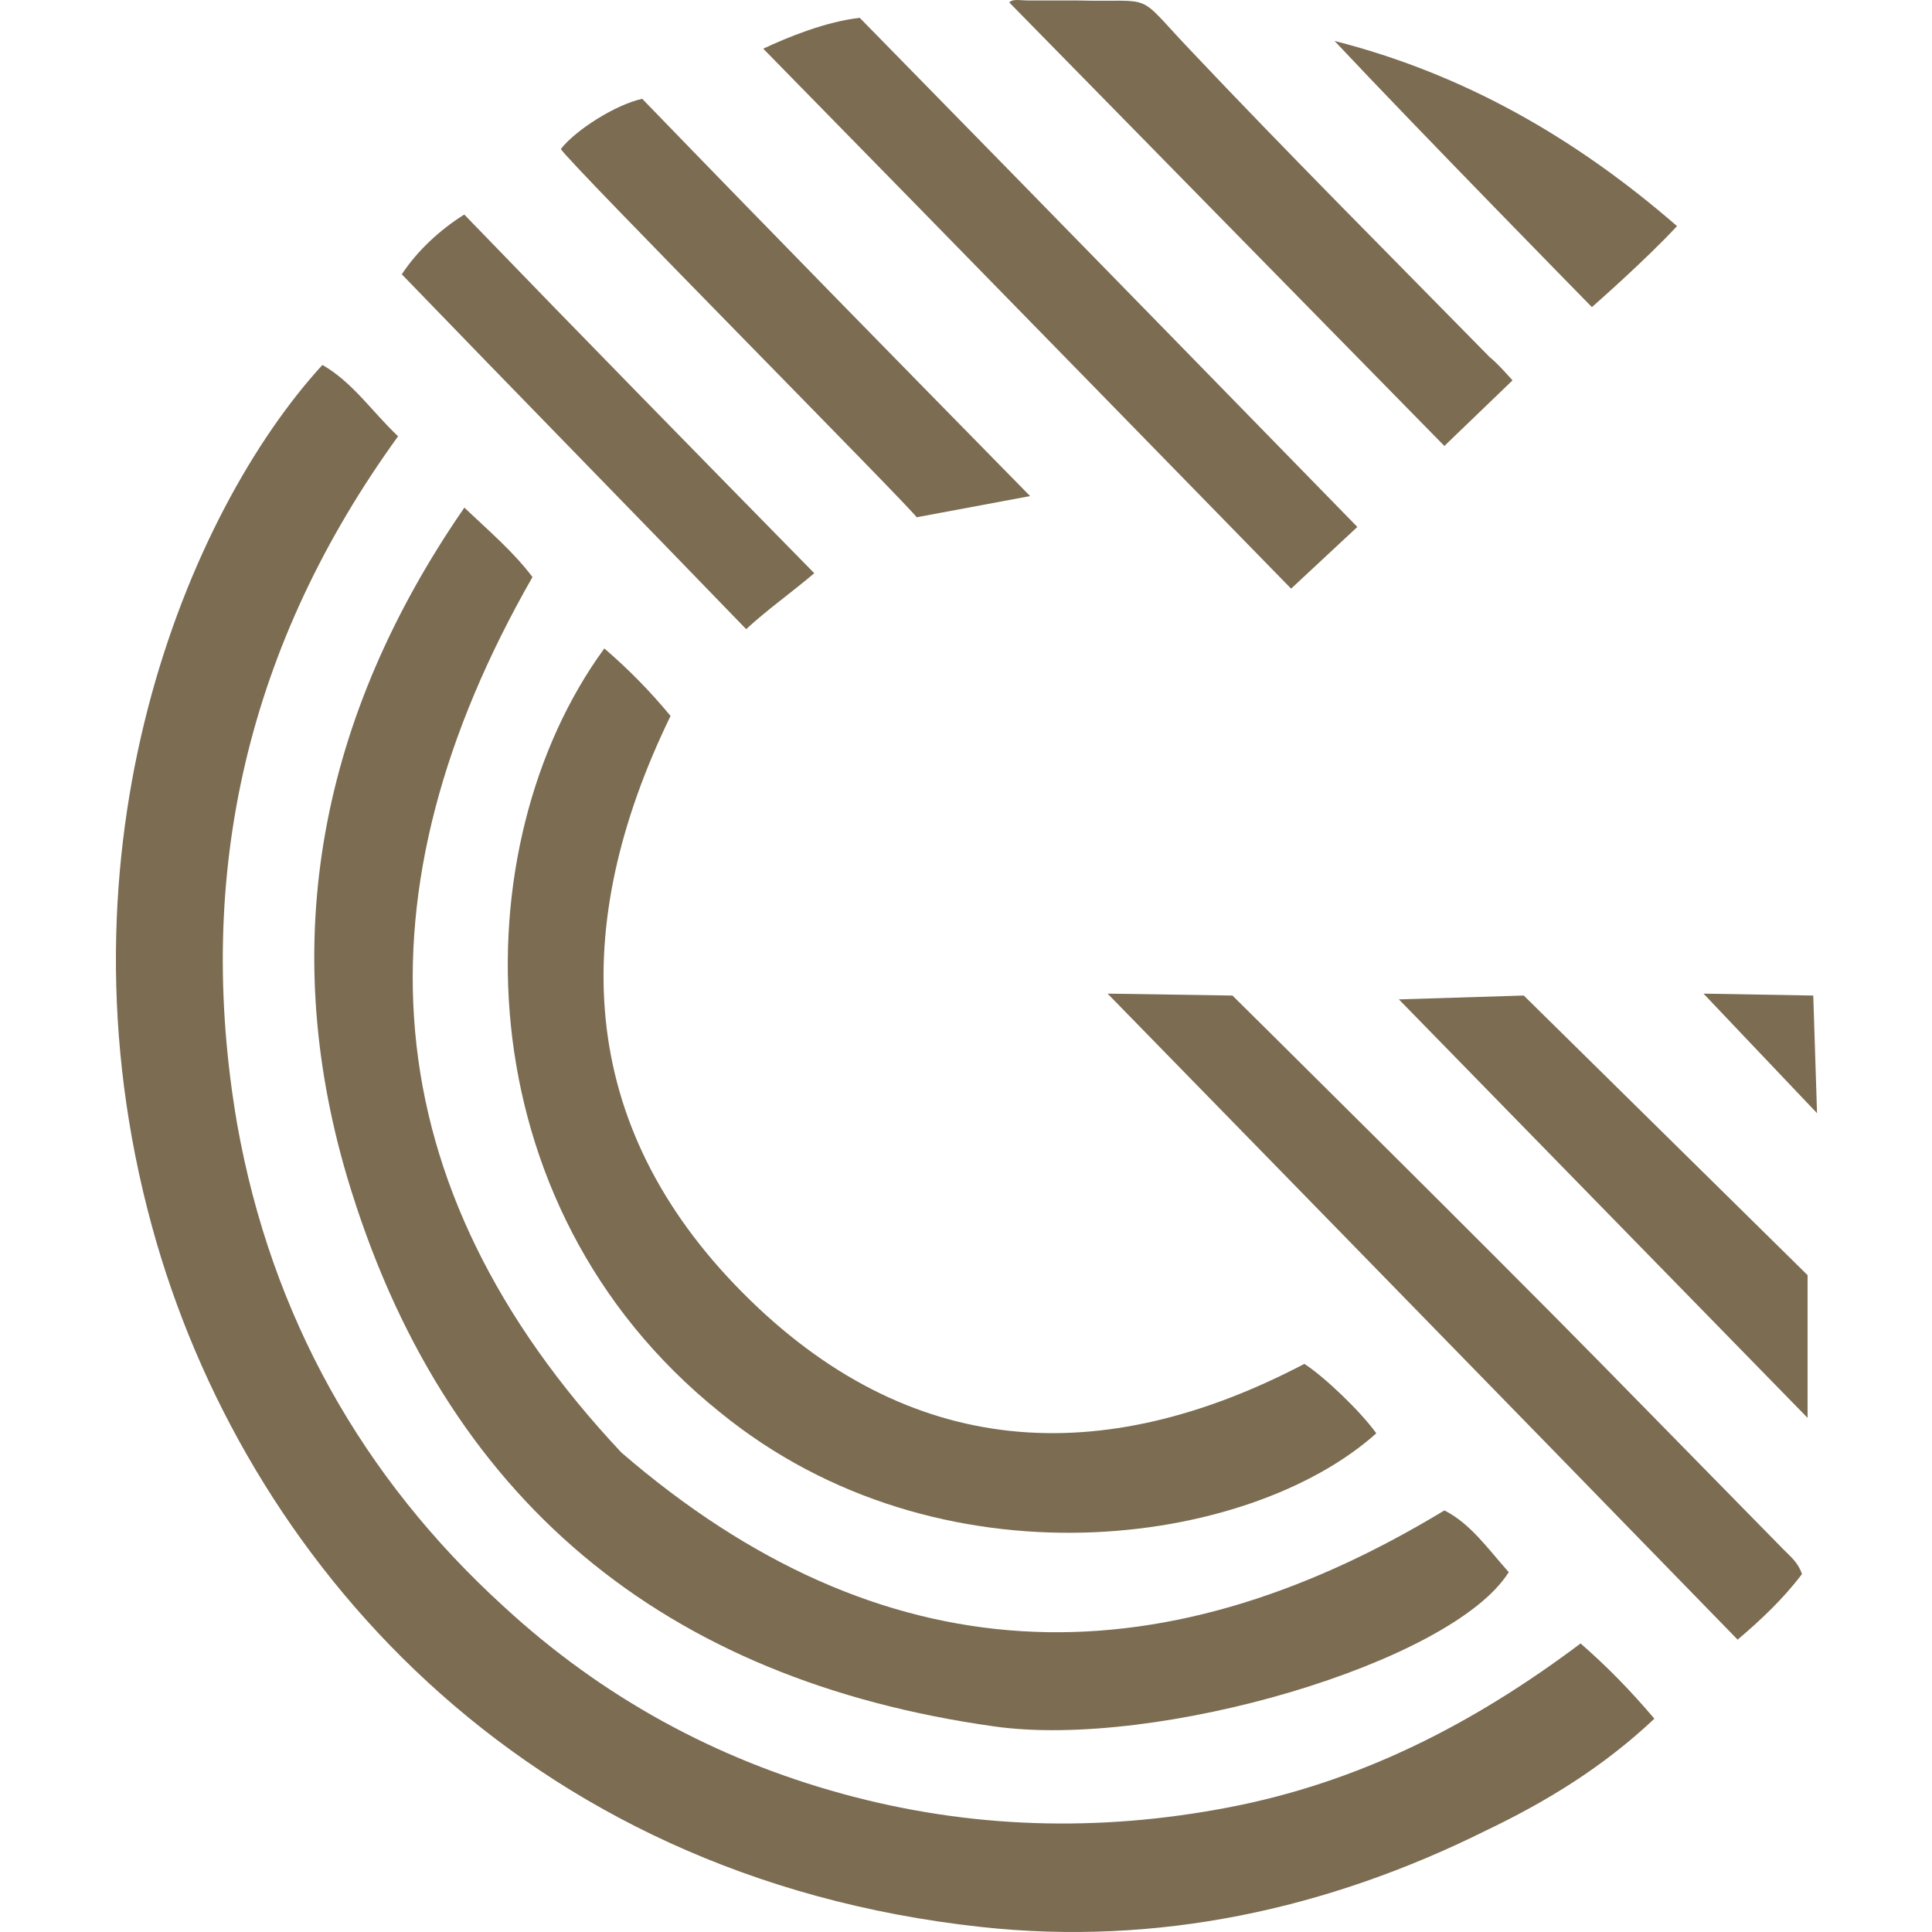
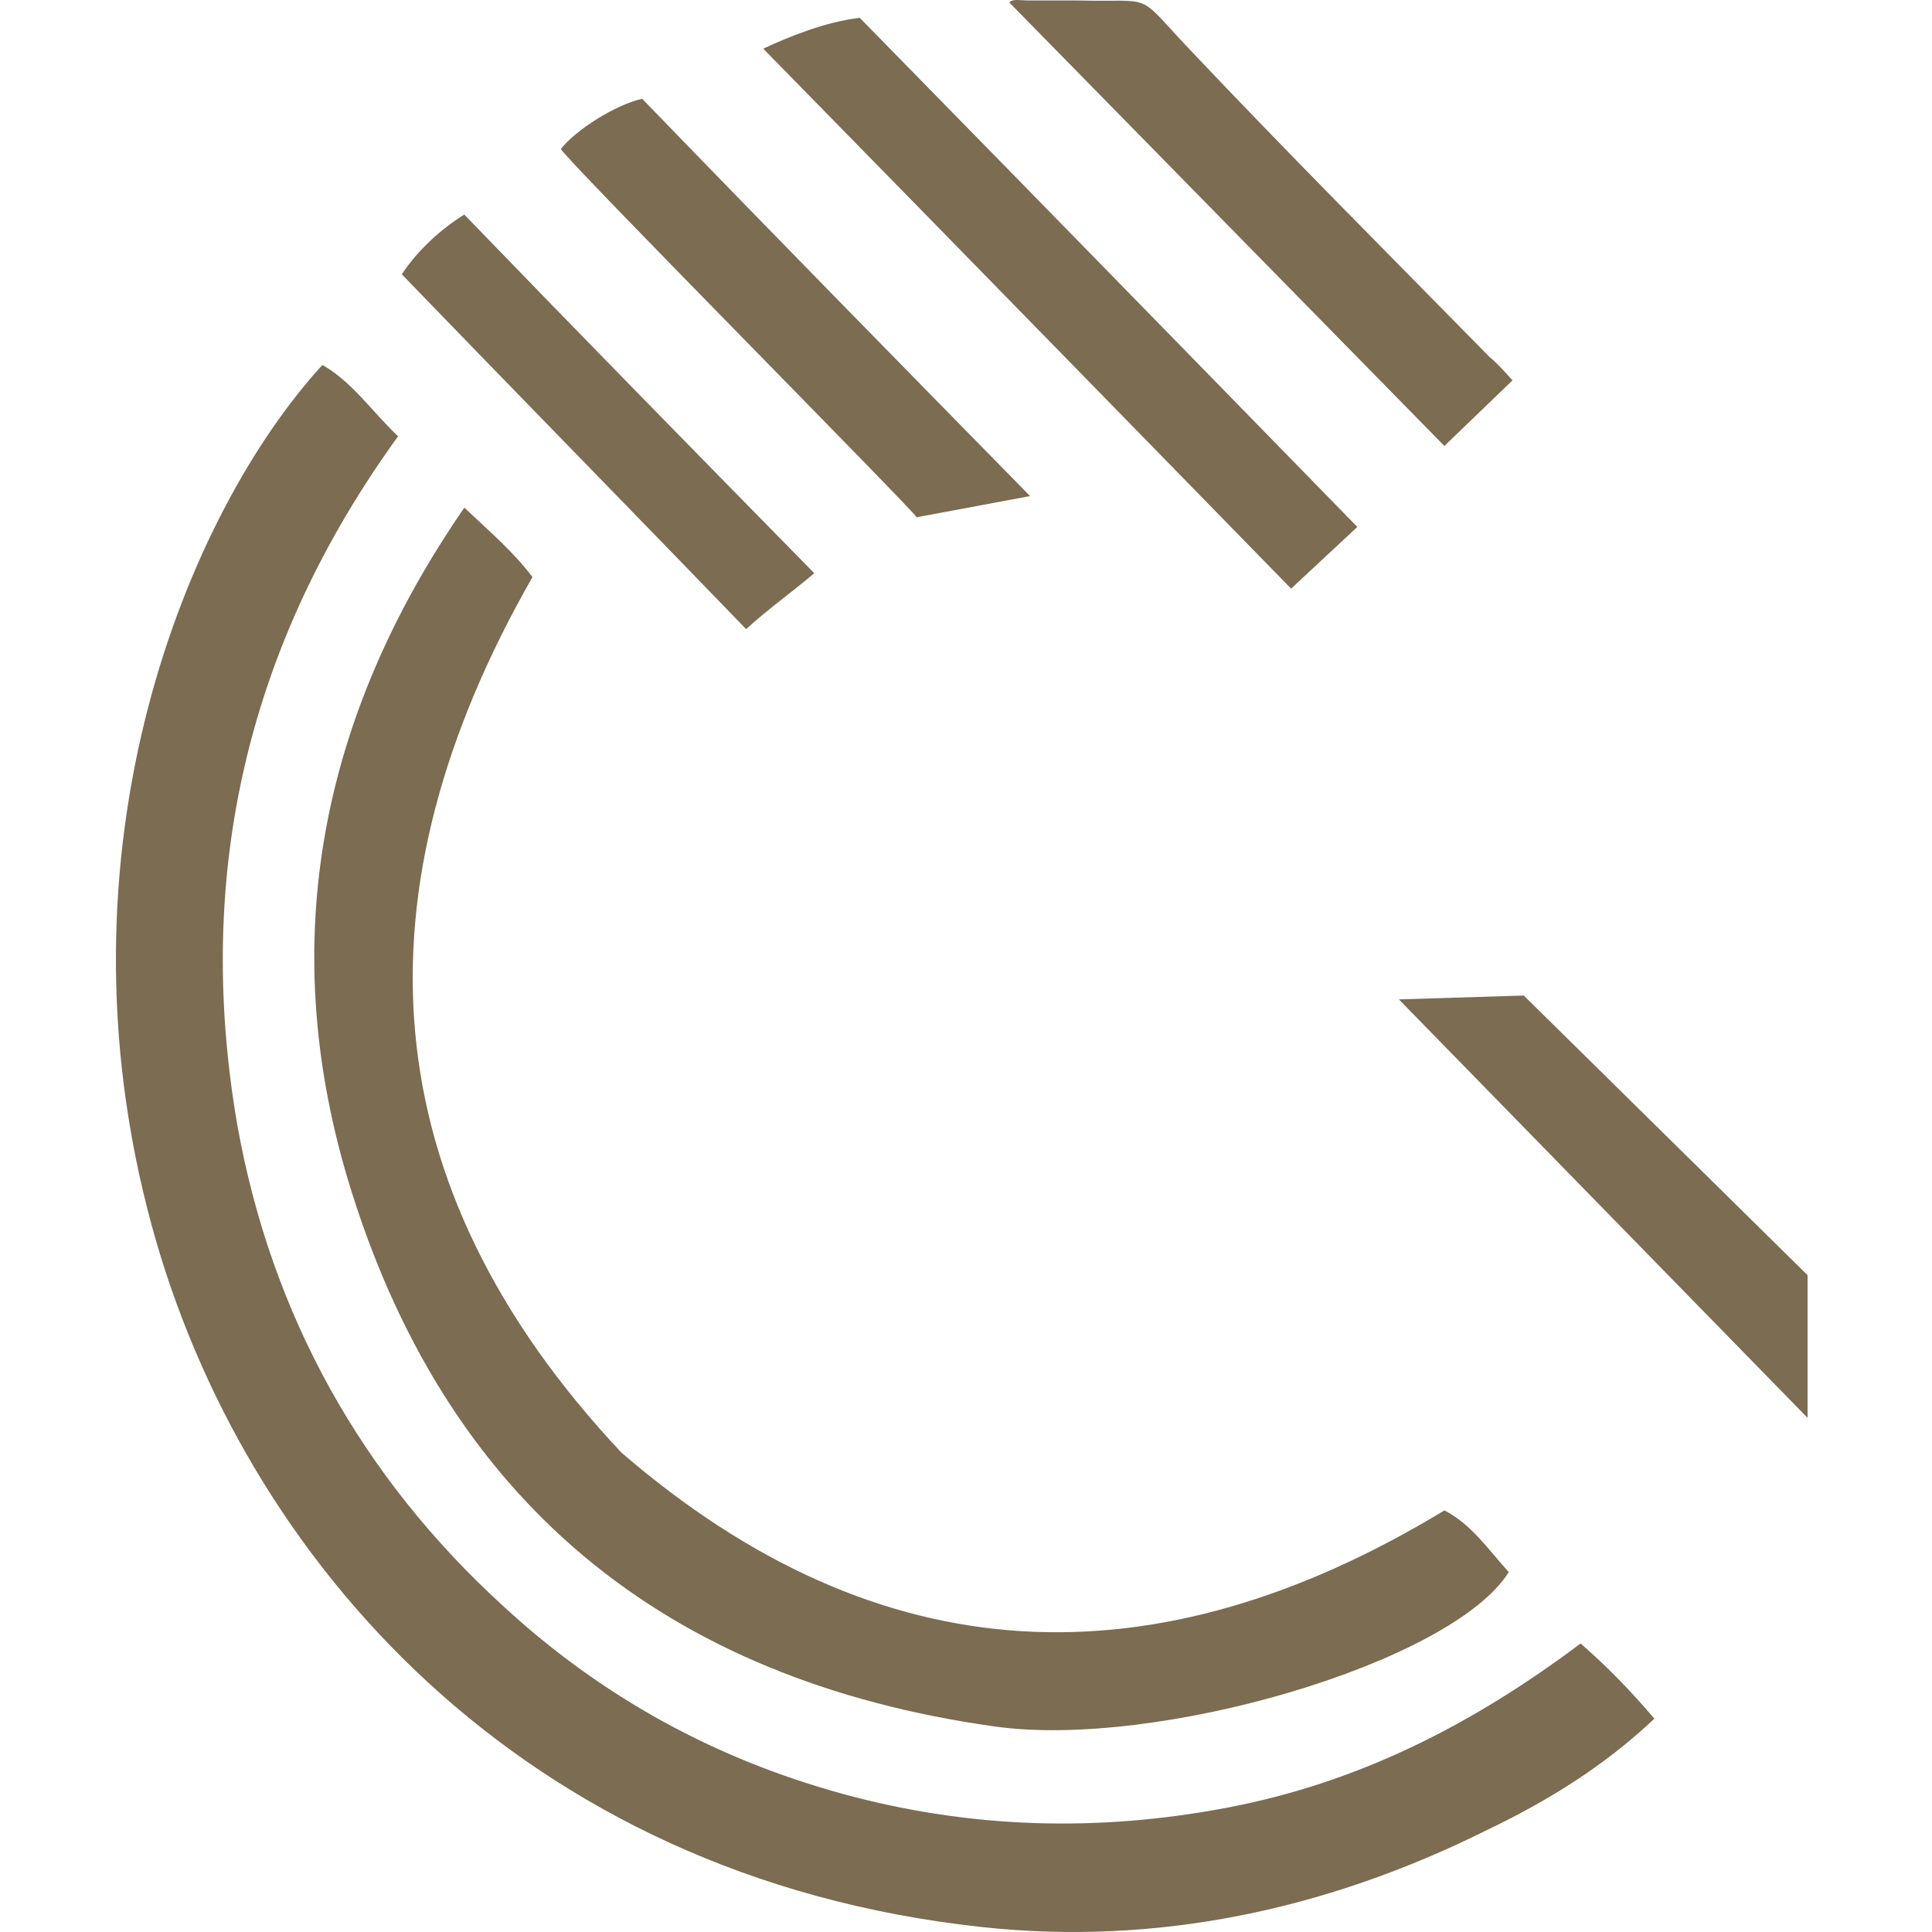
<svg xmlns="http://www.w3.org/2000/svg" width="150" height="150" viewBox="0 0 150 150" fill="none">
  <g clip-path="url(#clip0_286_16)">
    <path d="M122.717 127.598C124.773 129.395 126.536 131.192 128.446 133.438C124.48 137.18 120.073 139.876 115.372 142.121C103.033 148.26 89.812 151.104 76.151 149.607C40.456 145.715 18.862 121.011 11.811 95.259C3.732 65.764 14.602 39.712 25.032 28.334C27.382 29.681 28.851 31.927 30.907 33.873C19.303 49.894 15.043 67.71 18.421 87.323C21.066 102.146 28.116 114.723 39.134 124.754C46.772 131.791 55.586 136.582 65.428 139.276C75.27 141.972 85.259 142.271 95.394 140.325C105.53 138.378 114.344 133.887 122.717 127.598Z" fill="#7B6C52" />
    <path d="M36.053 39.413C38.109 41.36 39.872 42.857 41.341 44.803C27.386 69.208 28.708 91.966 48.245 112.777C68.369 130.144 89.669 130.893 112.144 117.268C114.201 118.316 115.523 120.263 117.139 122.06C112.732 129.096 89.816 135.834 77.183 134.037C51.624 130.444 34.437 116.52 26.945 91.367C21.51 72.951 24.889 55.583 36.053 39.413Z" fill="#7B6C52" />
-     <path d="M46.921 50.345C48.83 51.992 50.446 53.639 52.062 55.585C44.13 71.905 44.717 87.326 57.644 100.352C70.571 113.377 85.554 114.126 101.272 105.891C102.888 106.939 105.679 109.634 106.854 111.281C97.012 120.115 72.921 123.558 55.881 109.634C35.757 93.465 35.757 65.616 46.921 50.345Z" fill="#7B6C52" />
-     <path d="M85.993 77.145L95.688 77.294C95.688 77.294 115.666 97.058 124.333 105.891C129.033 110.682 133.734 115.473 138.434 120.264C139.022 120.863 139.61 121.312 139.903 122.211C138.434 124.157 136.672 125.804 134.909 127.301C118.751 110.682 85.993 77.145 85.993 77.145Z" fill="#7B6C52" />
    <path d="M105.384 40.911L100.242 45.702C100.242 45.702 72.92 17.704 59.259 3.78C61.168 2.882 64.106 1.684 66.751 1.385C79.677 14.56 105.384 40.911 105.384 40.911Z" fill="#7B6C52" />
    <path d="M117.43 29.532L112.141 34.623C112.141 34.623 89.666 11.716 78.356 0.187C78.649 -0.112 79.237 0.037 79.824 0.037C81.147 0.037 82.469 0.037 83.644 0.037C89.814 0.187 88.051 -0.711 92.311 3.78C99.949 11.865 107.881 19.801 115.667 27.736C116.255 28.185 117.43 29.532 117.43 29.532Z" fill="#7B6C52" />
    <path d="M43.546 11.565C44.721 10.068 47.806 8.122 49.862 7.672C59.851 18.003 69.84 28.184 79.976 38.515L71.162 40.162C71.309 40.012 43.84 12.314 43.546 11.565Z" fill="#7B6C52" />
    <path d="M108.609 77.593L118.305 77.293L140.339 99.003V110.082L108.609 77.593Z" fill="#7B6C52" />
    <path d="M63.22 44.505C61.458 46.002 59.548 47.349 57.932 48.847C48.972 39.564 40.158 30.581 31.197 21.298C32.372 19.501 34.135 17.855 36.045 16.657C45.152 26.089 54.113 35.222 63.22 44.505Z" fill="#7B6C52" />
-     <path d="M123.594 23.843C123.594 23.843 110.079 10.068 103.616 3.181C113.605 5.726 122.272 10.667 130.204 17.554C127.707 20.249 123.594 23.843 123.594 23.843Z" fill="#7B6C52" />
-     <path d="M132.261 77.145L140.781 77.294L141.074 86.427L132.261 77.145Z" fill="#7B6C52" />
  </g>
  <defs>
    <clipPath id="clip0_286_16">
      <rect width="150" height="150" fill="white" />
    </clipPath>
  </defs>
</svg>